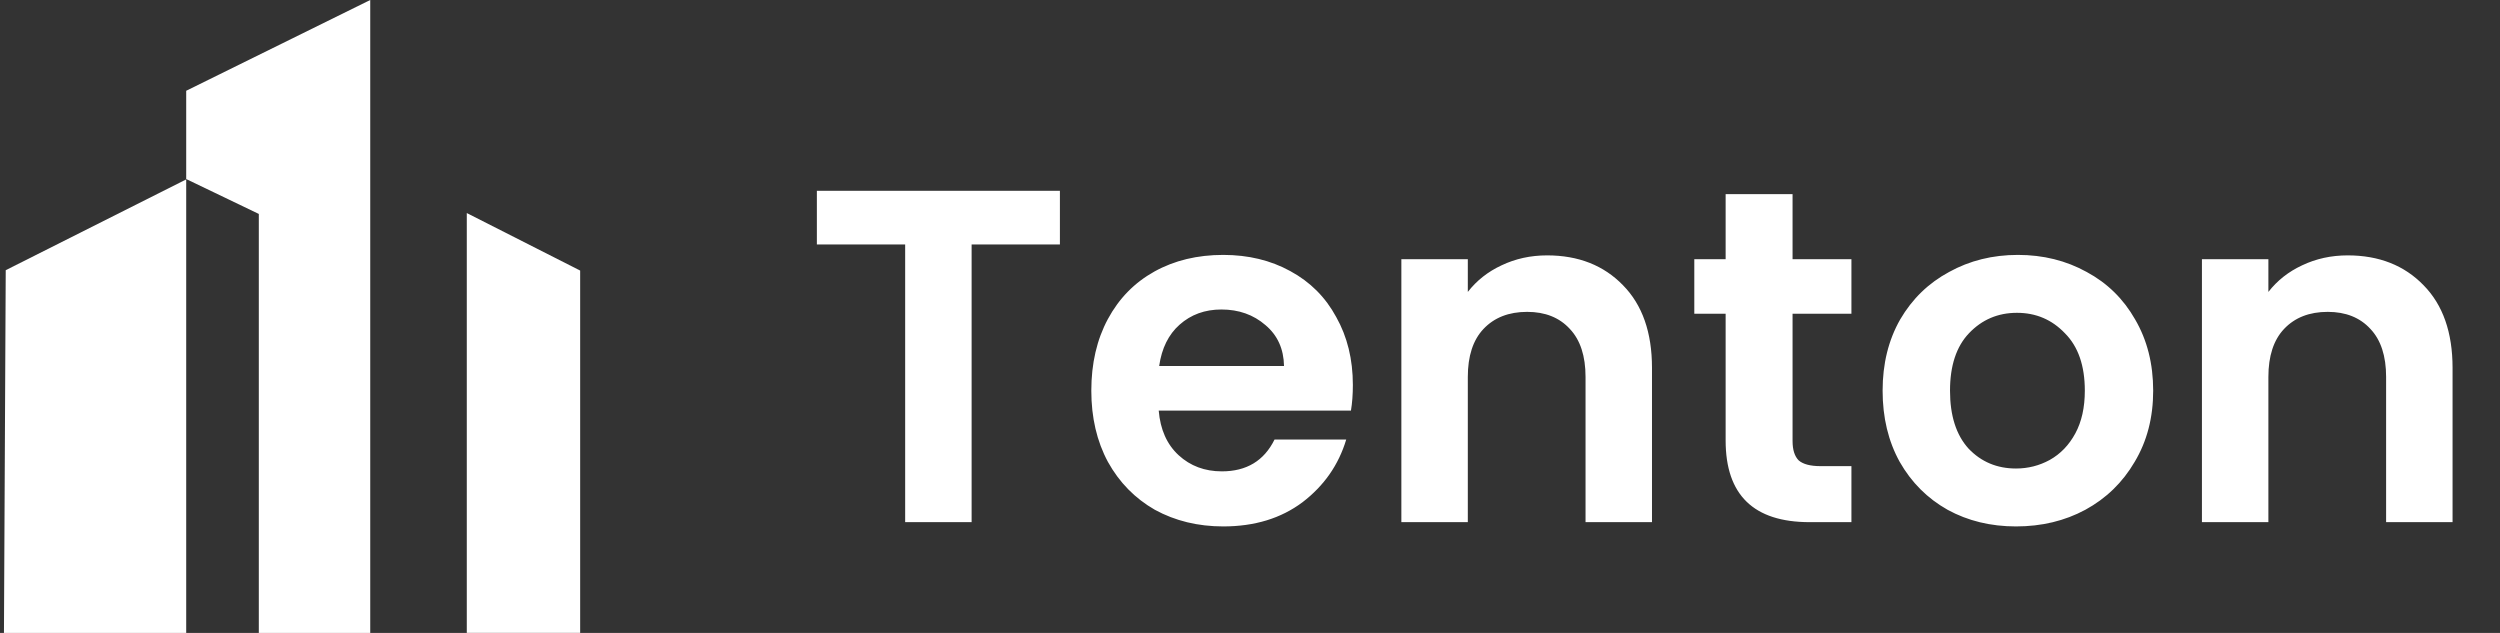
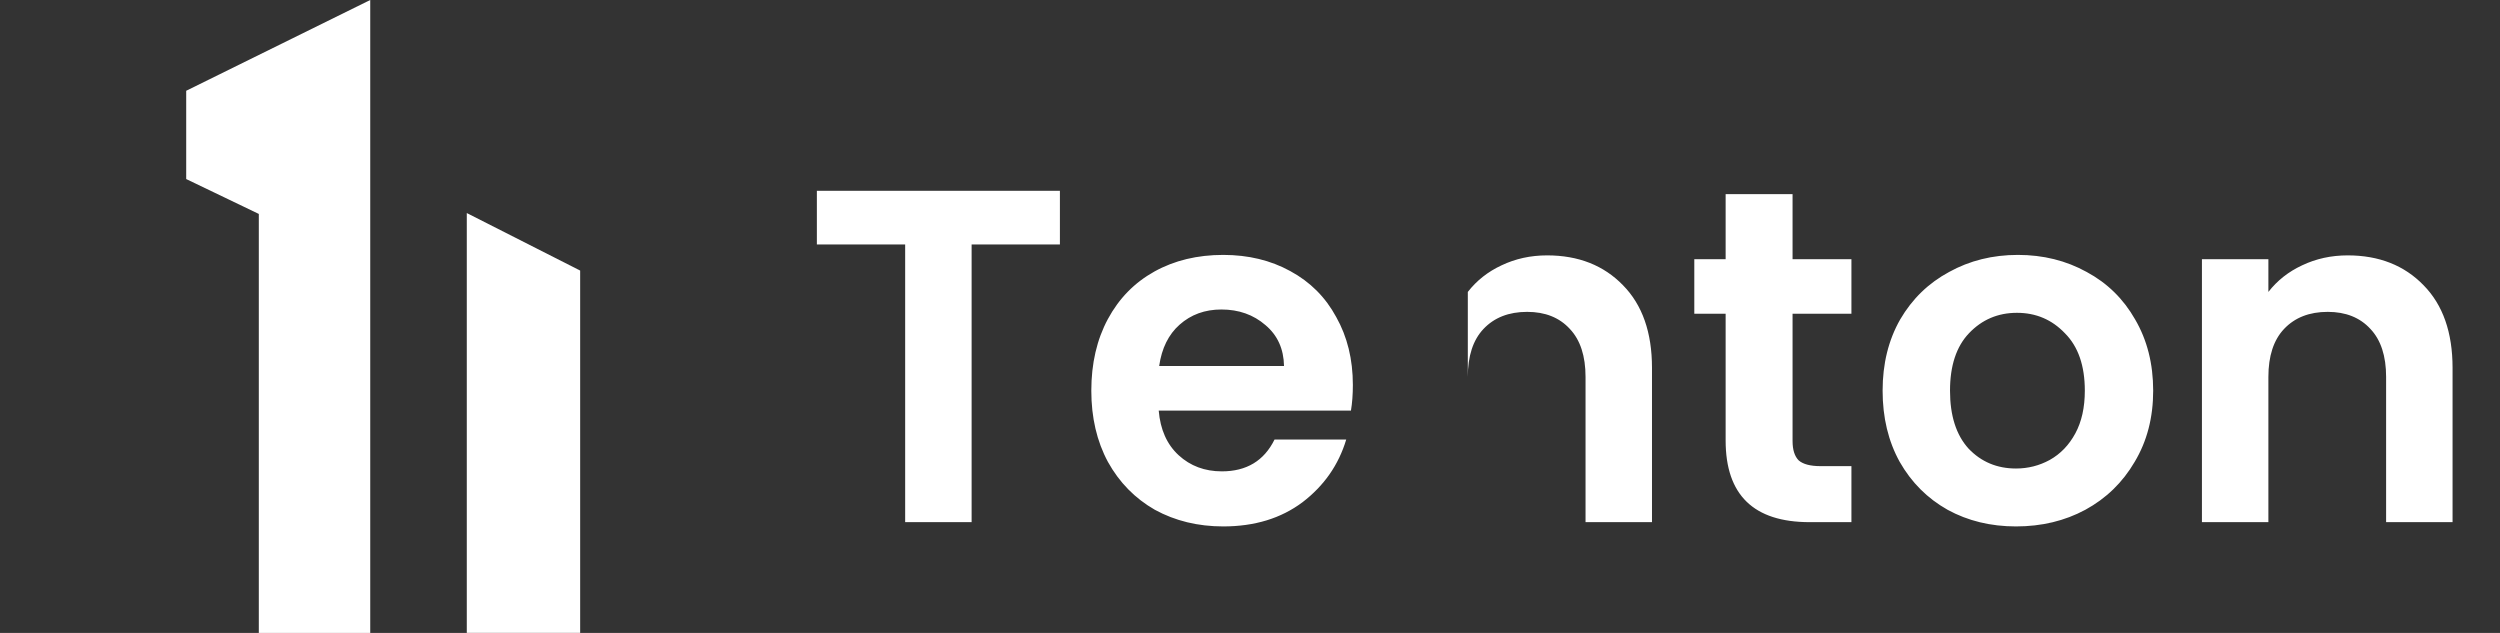
<svg xmlns="http://www.w3.org/2000/svg" width="158" height="40" viewBox="0 0 158 40" fill="none">
  <rect x="0" y="0" width="158" height="40" fill="#333333" stroke="none" />
  <path d="M36.666 17.1L29.501 13.464V39.999H36.666V17.1Z" fill="white" />
-   <path d="M11.768 40H0.25L0.362 17.076L11.768 11.339V40Z" fill="white" />
  <path d="M16.357 13.521L11.768 11.316V5.737L23.399 0V40H16.357V13.521Z" fill="white" />
-   <path d="M66.986 12.06V15.45H61.406V33H57.206V15.45H51.626V12.06H66.986ZM85.501 24.33C85.501 24.93 85.46 25.47 85.38 25.95H73.231C73.331 27.15 73.751 28.09 74.49 28.77C75.231 29.45 76.141 29.79 77.221 29.79C78.781 29.79 79.891 29.12 80.55 27.78H85.081C84.6 29.38 83.68 30.7 82.32 31.74C80.96 32.76 79.29 33.27 77.311 33.27C75.71 33.27 74.27 32.92 72.99 32.22C71.731 31.5 70.74 30.49 70.02 29.19C69.32 27.89 68.971 26.39 68.971 24.69C68.971 22.97 69.32 21.46 70.02 20.16C70.721 18.86 71.701 17.86 72.96 17.16C74.221 16.46 75.671 16.11 77.311 16.11C78.891 16.11 80.3 16.45 81.54 17.13C82.8 17.81 83.77 18.78 84.451 20.04C85.15 21.28 85.501 22.71 85.501 24.33ZM81.15 23.13C81.13 22.05 80.74 21.19 79.981 20.55C79.221 19.89 78.29 19.56 77.191 19.56C76.15 19.56 75.27 19.88 74.55 20.52C73.85 21.14 73.421 22.01 73.26 23.13H81.15ZM97.776 16.14C99.756 16.14 101.356 16.77 102.576 18.03C103.796 19.27 104.406 21.01 104.406 23.25V33H100.206V23.82C100.206 22.5 99.876 21.49 99.216 20.79C98.556 20.07 97.656 19.71 96.516 19.71C95.356 19.71 94.436 20.07 93.756 20.79C93.096 21.49 92.766 22.5 92.766 23.82V33H88.566V16.38H92.766V18.45C93.326 17.73 94.036 17.17 94.896 16.77C95.776 16.35 96.736 16.14 97.776 16.14ZM113.29 19.83V27.87C113.29 28.43 113.42 28.84 113.68 29.1C113.96 29.34 114.42 29.46 115.06 29.46H117.01V33H114.37C110.83 33 109.06 31.28 109.06 27.84V19.83H107.08V16.38H109.06V12.27H113.29V16.38H117.01V19.83H113.29ZM127.411 33.27C125.811 33.27 124.371 32.92 123.091 32.22C121.811 31.5 120.801 30.49 120.061 29.19C119.341 27.89 118.981 26.39 118.981 24.69C118.981 22.99 119.351 21.49 120.091 20.19C120.851 18.89 121.881 17.89 123.181 17.19C124.481 16.47 125.931 16.11 127.531 16.11C129.131 16.11 130.581 16.47 131.881 17.19C133.181 17.89 134.201 18.89 134.941 20.19C135.701 21.49 136.081 22.99 136.081 24.69C136.081 26.39 135.691 27.89 134.911 29.19C134.151 30.49 133.111 31.5 131.791 32.22C130.491 32.92 129.031 33.27 127.411 33.27ZM127.411 29.61C128.171 29.61 128.881 29.43 129.541 29.07C130.221 28.69 130.761 28.13 131.161 27.39C131.561 26.65 131.761 25.75 131.761 24.69C131.761 23.11 131.341 21.9 130.501 21.06C129.681 20.2 128.671 19.77 127.471 19.77C126.271 19.77 125.261 20.2 124.441 21.06C123.641 21.9 123.241 23.11 123.241 24.69C123.241 26.27 123.631 27.49 124.411 28.35C125.211 29.19 126.211 29.61 127.411 29.61ZM148.372 16.14C150.352 16.14 151.952 16.77 153.172 18.03C154.392 19.27 155.002 21.01 155.002 23.25V33H150.802V23.82C150.802 22.5 150.472 21.49 149.812 20.79C149.152 20.07 148.252 19.71 147.112 19.71C145.952 19.71 145.032 20.07 144.352 20.79C143.692 21.49 143.362 22.5 143.362 23.82V33H139.162V16.38H143.362V18.45C143.922 17.73 144.632 17.17 145.492 16.77C146.372 16.35 147.332 16.14 148.372 16.14Z" fill="white" />
+   <path d="M66.986 12.06V15.45H61.406V33H57.206V15.45H51.626V12.06H66.986ZM85.501 24.33C85.501 24.93 85.46 25.47 85.38 25.95H73.231C73.331 27.15 73.751 28.09 74.49 28.77C75.231 29.45 76.141 29.79 77.221 29.79C78.781 29.79 79.891 29.12 80.55 27.78H85.081C84.6 29.38 83.68 30.7 82.32 31.74C80.96 32.76 79.29 33.27 77.311 33.27C75.71 33.27 74.27 32.92 72.99 32.22C71.731 31.5 70.74 30.49 70.02 29.19C69.32 27.89 68.971 26.39 68.971 24.69C68.971 22.97 69.32 21.46 70.02 20.16C70.721 18.86 71.701 17.86 72.96 17.16C74.221 16.46 75.671 16.11 77.311 16.11C78.891 16.11 80.3 16.45 81.54 17.13C82.8 17.81 83.77 18.78 84.451 20.04C85.15 21.28 85.501 22.71 85.501 24.33ZM81.15 23.13C81.13 22.05 80.74 21.19 79.981 20.55C79.221 19.89 78.29 19.56 77.191 19.56C76.15 19.56 75.27 19.88 74.55 20.52C73.85 21.14 73.421 22.01 73.26 23.13H81.15ZM97.776 16.14C99.756 16.14 101.356 16.77 102.576 18.03C103.796 19.27 104.406 21.01 104.406 23.25V33H100.206V23.82C100.206 22.5 99.876 21.49 99.216 20.79C98.556 20.07 97.656 19.71 96.516 19.71C95.356 19.71 94.436 20.07 93.756 20.79C93.096 21.49 92.766 22.5 92.766 23.82V33V16.38H92.766V18.45C93.326 17.73 94.036 17.17 94.896 16.77C95.776 16.35 96.736 16.14 97.776 16.14ZM113.29 19.83V27.87C113.29 28.43 113.42 28.84 113.68 29.1C113.96 29.34 114.42 29.46 115.06 29.46H117.01V33H114.37C110.83 33 109.06 31.28 109.06 27.84V19.83H107.08V16.38H109.06V12.27H113.29V16.38H117.01V19.83H113.29ZM127.411 33.27C125.811 33.27 124.371 32.92 123.091 32.22C121.811 31.5 120.801 30.49 120.061 29.19C119.341 27.89 118.981 26.39 118.981 24.69C118.981 22.99 119.351 21.49 120.091 20.19C120.851 18.89 121.881 17.89 123.181 17.19C124.481 16.47 125.931 16.11 127.531 16.11C129.131 16.11 130.581 16.47 131.881 17.19C133.181 17.89 134.201 18.89 134.941 20.19C135.701 21.49 136.081 22.99 136.081 24.69C136.081 26.39 135.691 27.89 134.911 29.19C134.151 30.49 133.111 31.5 131.791 32.22C130.491 32.92 129.031 33.27 127.411 33.27ZM127.411 29.61C128.171 29.61 128.881 29.43 129.541 29.07C130.221 28.69 130.761 28.13 131.161 27.39C131.561 26.65 131.761 25.75 131.761 24.69C131.761 23.11 131.341 21.9 130.501 21.06C129.681 20.2 128.671 19.77 127.471 19.77C126.271 19.77 125.261 20.2 124.441 21.06C123.641 21.9 123.241 23.11 123.241 24.69C123.241 26.27 123.631 27.49 124.411 28.35C125.211 29.19 126.211 29.61 127.411 29.61ZM148.372 16.14C150.352 16.14 151.952 16.77 153.172 18.03C154.392 19.27 155.002 21.01 155.002 23.25V33H150.802V23.82C150.802 22.5 150.472 21.49 149.812 20.79C149.152 20.07 148.252 19.71 147.112 19.71C145.952 19.71 145.032 20.07 144.352 20.79C143.692 21.49 143.362 22.5 143.362 23.82V33H139.162V16.38H143.362V18.45C143.922 17.73 144.632 17.17 145.492 16.77C146.372 16.35 147.332 16.14 148.372 16.14Z" fill="white" />
</svg>